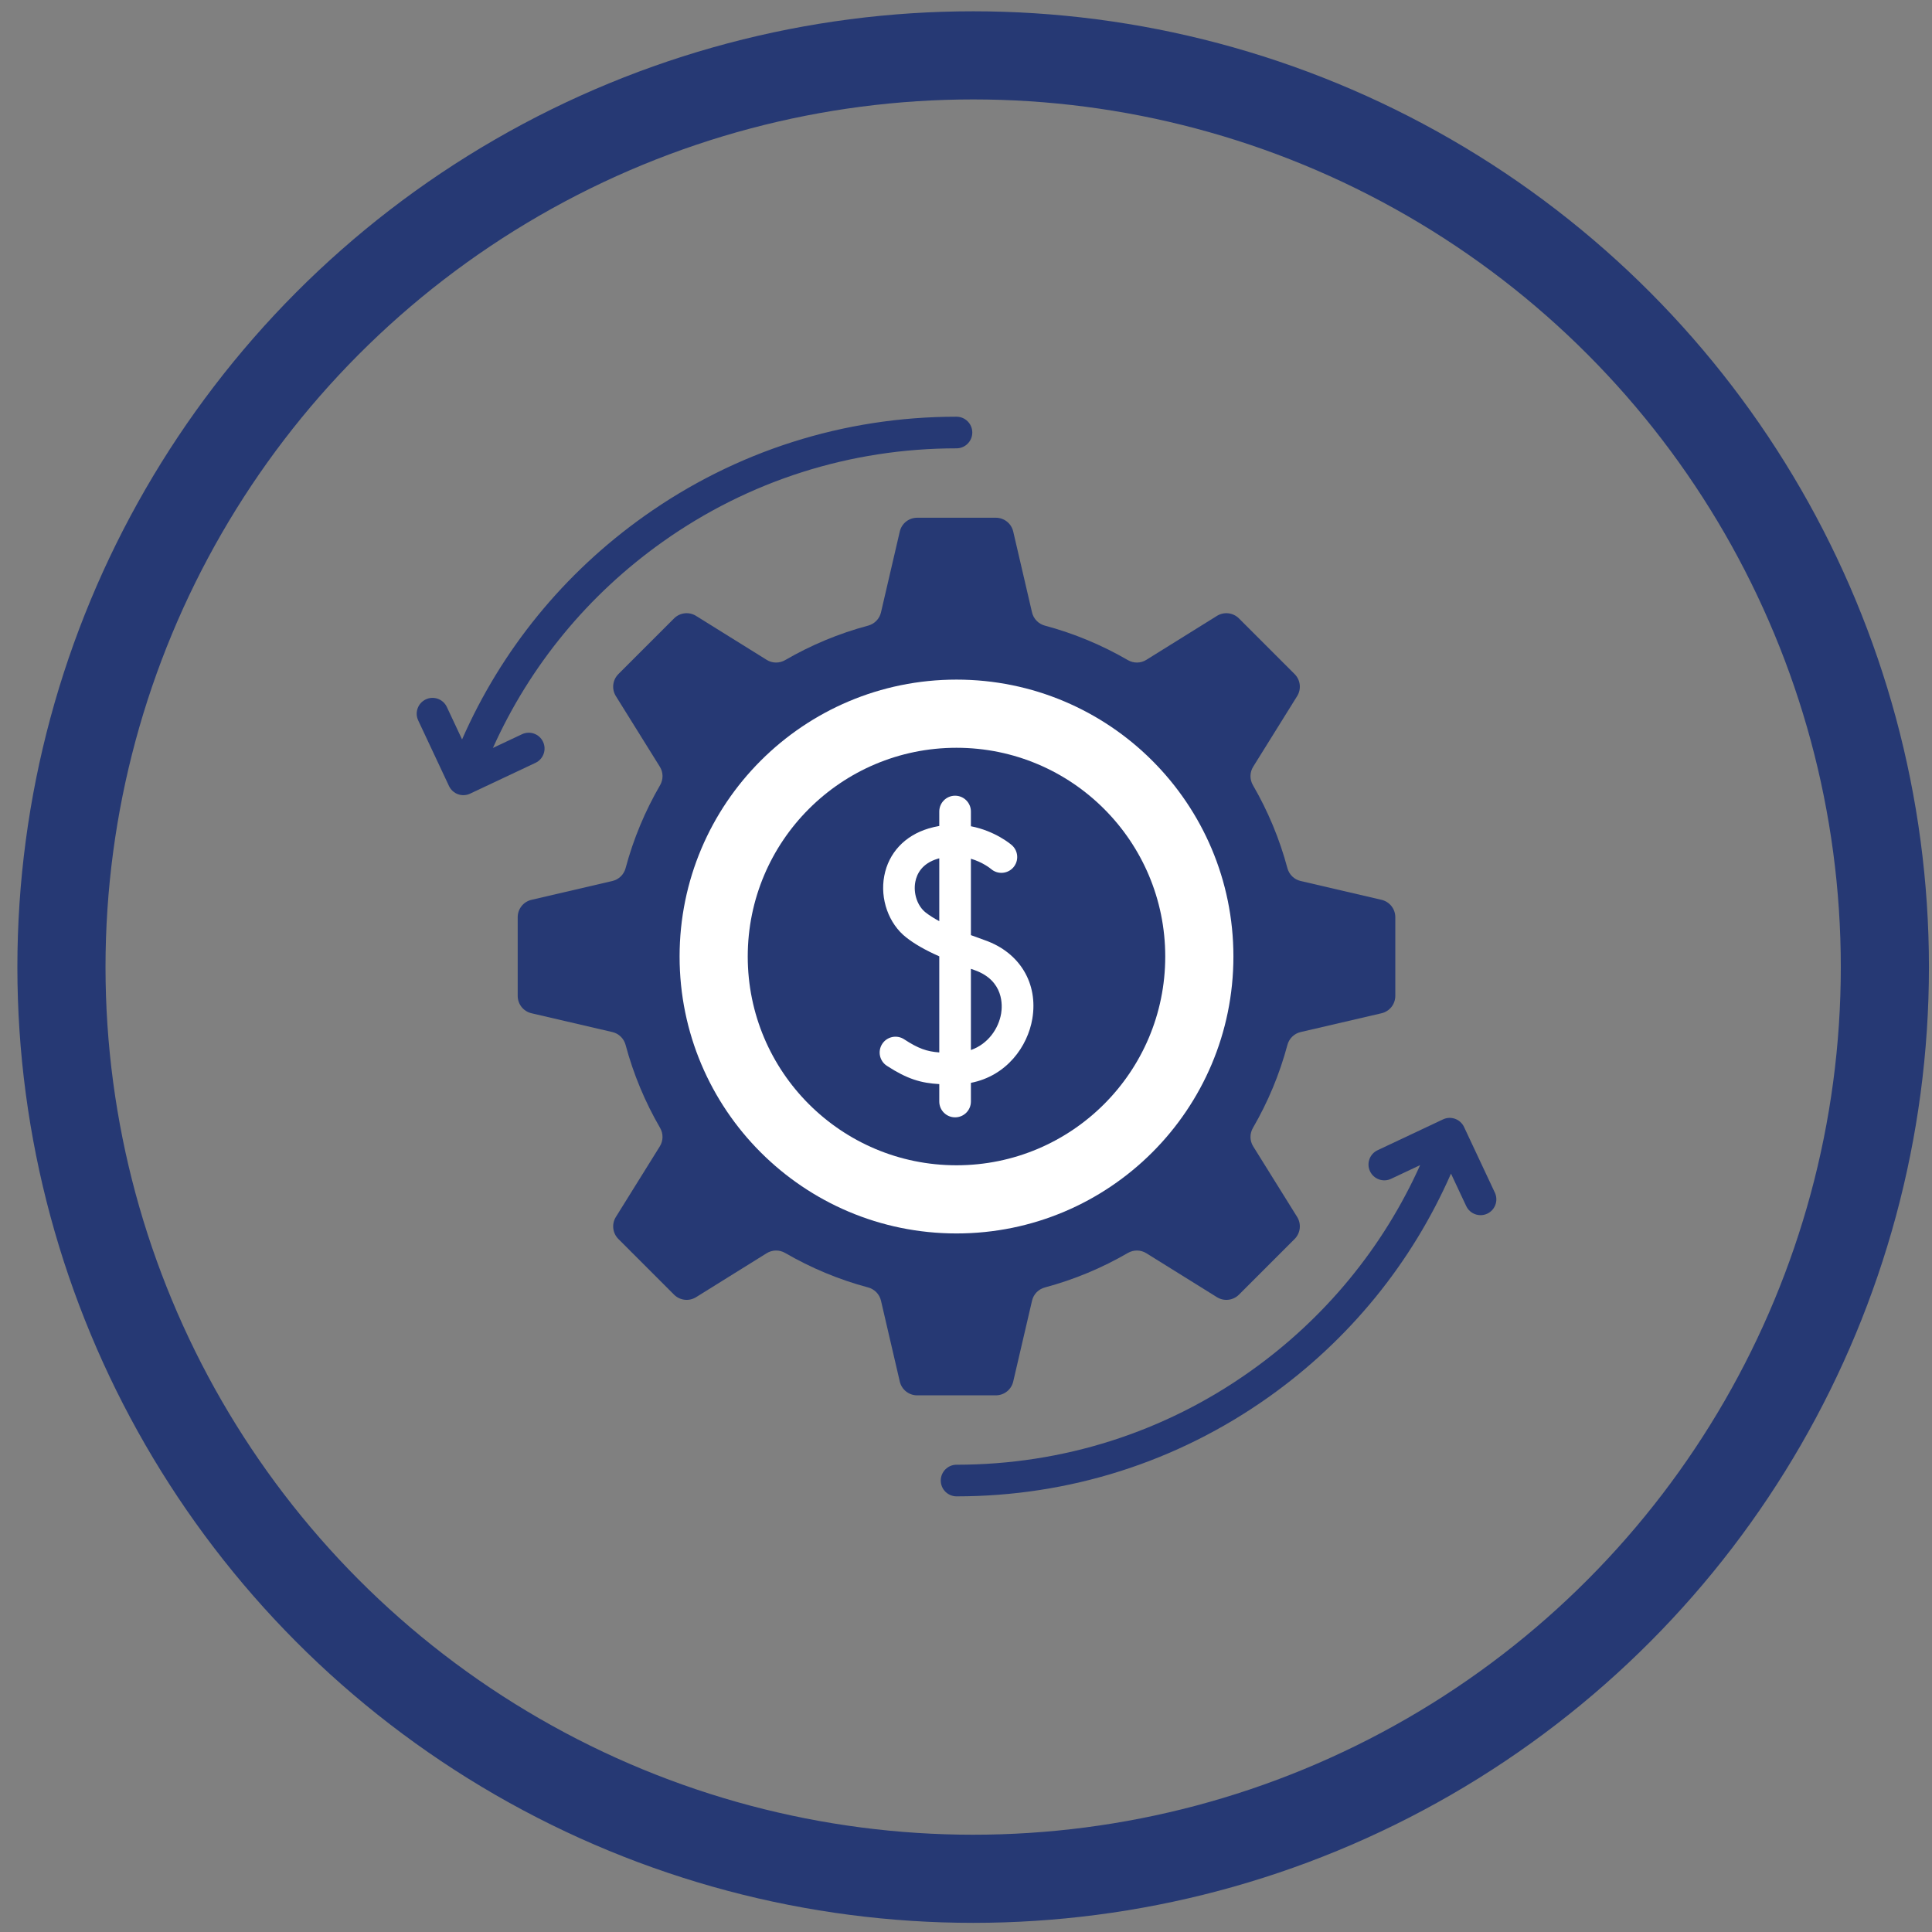
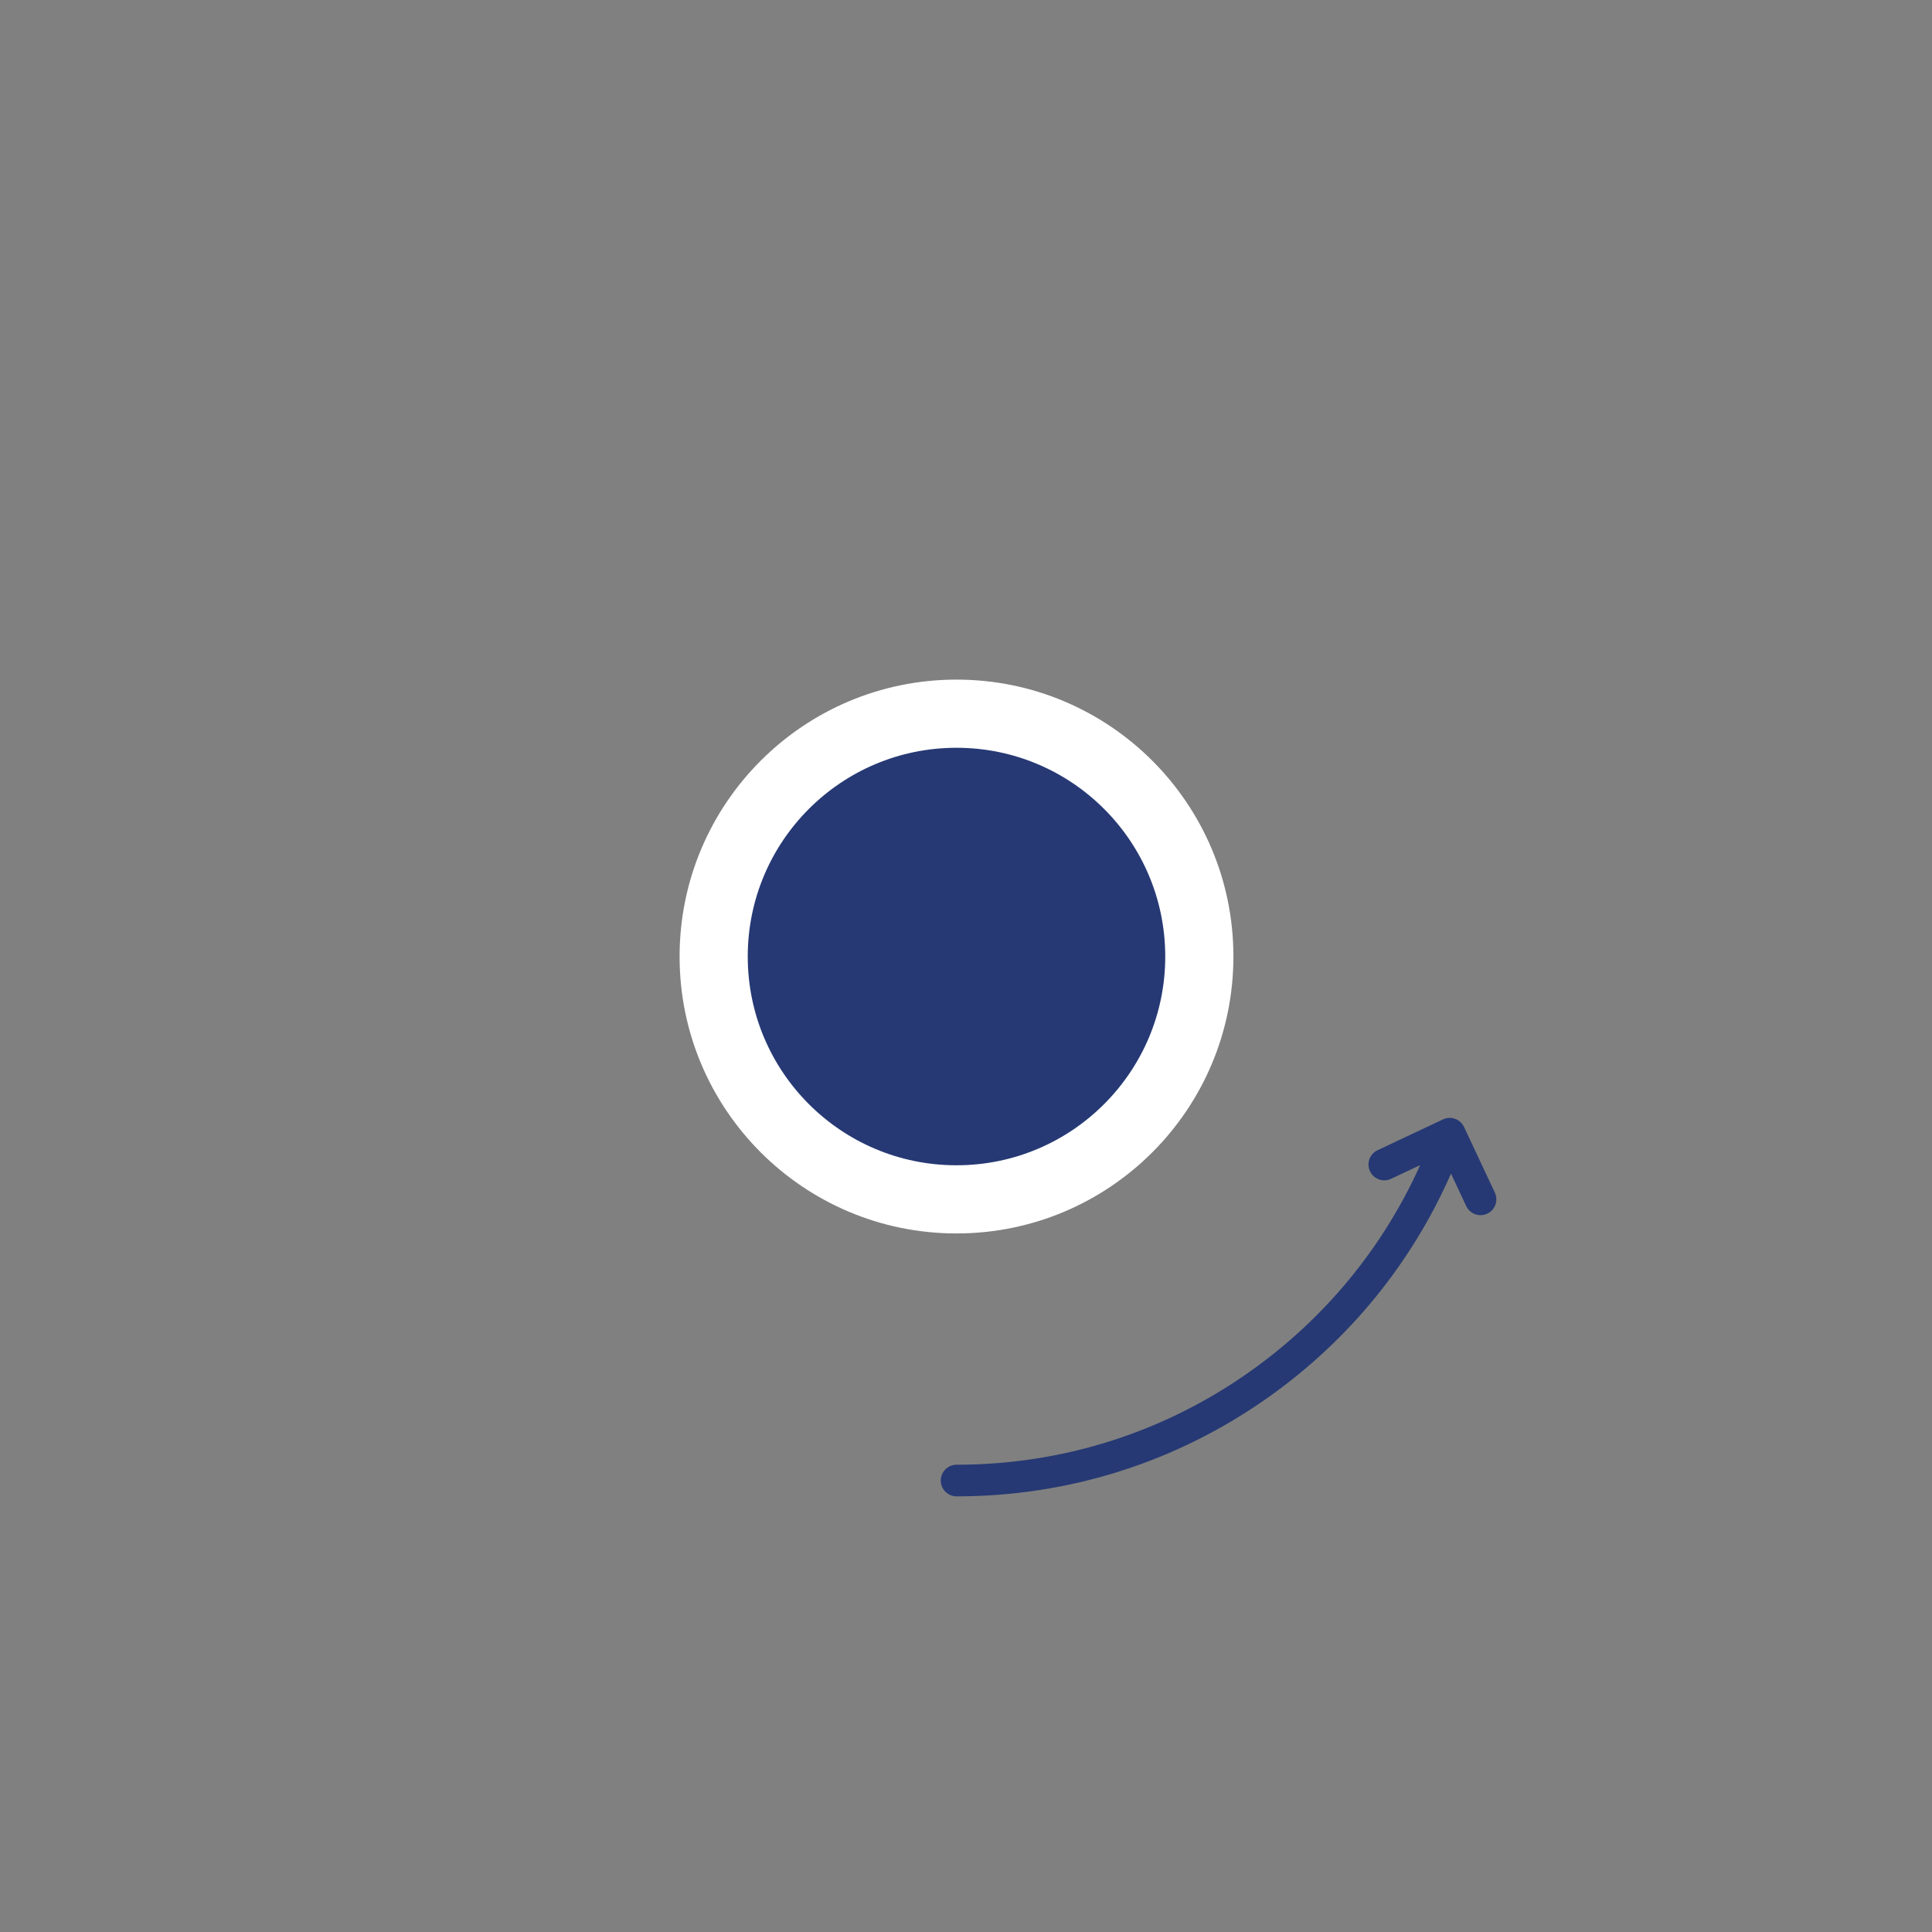
<svg xmlns="http://www.w3.org/2000/svg" width="102" height="102" viewBox="0 0 102 102" fill="none">
  <rect x="0" y="0" width="102" height="102" fill="#808080" stroke="none" />
-   <circle cx="51.378" cy="51.057" r="48.134" stroke="#263974" stroke-width="4.653" />
  <g clip-path="url(#clip0_1655_14153)">
-     <path d="M73.665 52.578V48.423C73.665 47.985 73.364 47.605 72.937 47.506L68.666 46.512C68.326 46.433 68.059 46.172 67.969 45.835C67.554 44.283 66.937 42.812 66.149 41.454C65.973 41.151 65.976 40.777 66.161 40.48L68.483 36.751C68.714 36.38 68.659 35.897 68.349 35.588L65.411 32.65C65.101 32.34 64.619 32.285 64.247 32.517L60.519 34.838C60.222 35.023 59.848 35.026 59.545 34.85C58.186 34.062 56.716 33.444 55.164 33.03C54.827 32.939 54.566 32.673 54.486 32.333L53.493 28.062C53.394 27.635 53.014 27.334 52.576 27.334H48.421C47.983 27.334 47.603 27.635 47.504 28.062L46.511 32.333C46.432 32.673 46.17 32.939 45.833 33.03C44.281 33.444 42.811 34.062 41.452 34.85C41.149 35.026 40.775 35.023 40.478 34.838L36.75 32.517C36.378 32.285 35.896 32.34 35.586 32.65L32.648 35.588C32.339 35.898 32.283 36.38 32.515 36.752L34.836 40.48C35.022 40.777 35.025 41.151 34.849 41.454C34.06 42.813 33.443 44.283 33.028 45.835C32.938 46.172 32.671 46.433 32.331 46.512L28.061 47.506C27.634 47.605 27.332 47.985 27.332 48.423V52.578C27.332 53.016 27.634 53.396 28.061 53.495L32.331 54.488C32.671 54.567 32.938 54.828 33.028 55.166C33.443 56.718 34.06 58.188 34.849 59.547C35.025 59.849 35.021 60.224 34.836 60.521L32.515 64.249C32.284 64.621 32.339 65.103 32.648 65.413L35.586 68.351C35.896 68.66 36.378 68.716 36.75 68.484L40.478 66.163C40.776 65.978 41.15 65.975 41.452 66.15C42.811 66.939 44.281 67.556 45.833 67.971C46.171 68.061 46.432 68.328 46.511 68.668L47.504 72.939C47.603 73.365 47.984 73.667 48.422 73.667H52.576C53.014 73.667 53.394 73.365 53.493 72.939L54.487 68.668C54.566 68.328 54.827 68.061 55.164 67.971C56.716 67.556 58.187 66.939 59.545 66.15C59.848 65.975 60.222 65.978 60.519 66.163L64.248 68.484C64.619 68.716 65.102 68.66 65.411 68.351L68.349 65.413C68.659 65.103 68.714 64.621 68.483 64.249L66.161 60.521C65.976 60.224 65.973 59.849 66.149 59.547C66.938 58.188 67.555 56.718 67.969 55.166C68.06 54.828 68.326 54.567 68.666 54.488L72.937 53.495C73.364 53.396 73.665 53.015 73.665 52.578Z" fill="#263974" />
    <path d="M50.499 65.12C58.573 65.12 65.118 58.574 65.118 50.5C65.118 42.426 58.573 35.88 50.499 35.88C42.424 35.88 35.879 42.426 35.879 50.5C35.879 58.574 42.424 65.12 50.499 65.12Z" fill="white" />
    <path d="M50.498 61.521C56.584 61.521 61.519 56.587 61.519 50.5C61.519 44.413 56.584 39.479 50.498 39.479C44.411 39.479 39.477 44.413 39.477 50.5C39.477 56.587 44.411 61.521 50.498 61.521Z" fill="#263974" />
-     <path d="M52.01 49.644C51.763 49.557 51.511 49.465 51.259 49.37V45.337C51.892 45.524 52.291 45.852 52.324 45.88C52.672 46.179 53.196 46.142 53.498 45.796C53.801 45.448 53.765 44.921 53.417 44.618C53.367 44.574 52.54 43.869 51.259 43.622V42.844C51.259 42.383 50.885 42.009 50.424 42.009C49.963 42.009 49.589 42.383 49.589 42.844V43.607C49.404 43.639 49.216 43.682 49.023 43.74C47.766 44.117 46.913 45.031 46.684 46.247C46.454 47.463 46.919 48.767 47.841 49.49C48.283 49.837 48.834 50.155 49.589 50.49V55.563C48.931 55.515 48.478 55.356 47.734 54.869C47.348 54.617 46.83 54.725 46.578 55.111C46.325 55.497 46.434 56.014 46.819 56.267C47.899 56.973 48.636 57.182 49.589 57.235V58.155C49.589 58.617 49.963 58.99 50.424 58.99C50.885 58.99 51.259 58.617 51.259 58.155V57.169C53.152 56.801 54.257 55.242 54.502 53.785C54.816 51.916 53.838 50.29 52.01 49.644ZM48.871 48.176C48.434 47.833 48.209 47.167 48.324 46.557C48.403 46.139 48.672 45.588 49.502 45.339C49.532 45.331 49.56 45.323 49.589 45.315V48.633C49.319 48.487 49.074 48.335 48.871 48.176ZM52.855 53.509C52.724 54.287 52.181 55.112 51.259 55.436V51.149C51.324 51.172 51.387 51.195 51.453 51.218C53.018 51.772 52.922 53.111 52.855 53.509Z" fill="white" />
-     <path d="M50.497 22C44.55 22 38.851 23.814 34.017 27.245C29.767 30.262 26.468 34.315 24.395 39.039L23.591 37.325C23.395 36.907 22.898 36.728 22.48 36.924C22.063 37.12 21.883 37.617 22.079 38.034L23.706 41.501C23.801 41.701 23.971 41.856 24.179 41.931C24.387 42.006 24.618 41.996 24.818 41.901L28.271 40.274C28.688 40.077 28.867 39.58 28.67 39.163C28.474 38.746 27.976 38.567 27.559 38.764L26.024 39.487C27.98 35.136 31.05 31.4 34.984 28.607C39.533 25.377 44.898 23.67 50.497 23.67C50.958 23.67 51.332 23.296 51.332 22.835C51.332 22.374 50.958 22 50.497 22Z" fill="#263974" />
    <path d="M78.921 62.965L77.294 59.499C77.199 59.298 77.029 59.143 76.821 59.068C76.612 58.993 76.382 59.004 76.182 59.099L72.729 60.726C72.312 60.922 72.133 61.42 72.33 61.837C72.526 62.254 73.024 62.433 73.441 62.236L74.976 61.513C73.02 65.864 69.95 69.6 66.016 72.393C61.467 75.623 56.102 77.33 50.503 77.33C50.042 77.33 49.668 77.704 49.668 78.165C49.668 78.626 50.042 79 50.503 79C56.45 79 62.149 77.186 66.983 73.755C71.233 70.738 74.532 66.685 76.605 61.961L77.409 63.675C77.551 63.978 77.852 64.155 78.165 64.155C78.284 64.155 78.405 64.13 78.52 64.076C78.937 63.88 79.117 63.383 78.921 62.965Z" fill="#263974" />
  </g>
  <defs>
    <clipPath id="clip0_1655_14153">
      <rect width="57" height="57" fill="white" transform="translate(22 22)" />
    </clipPath>
  </defs>
</svg>